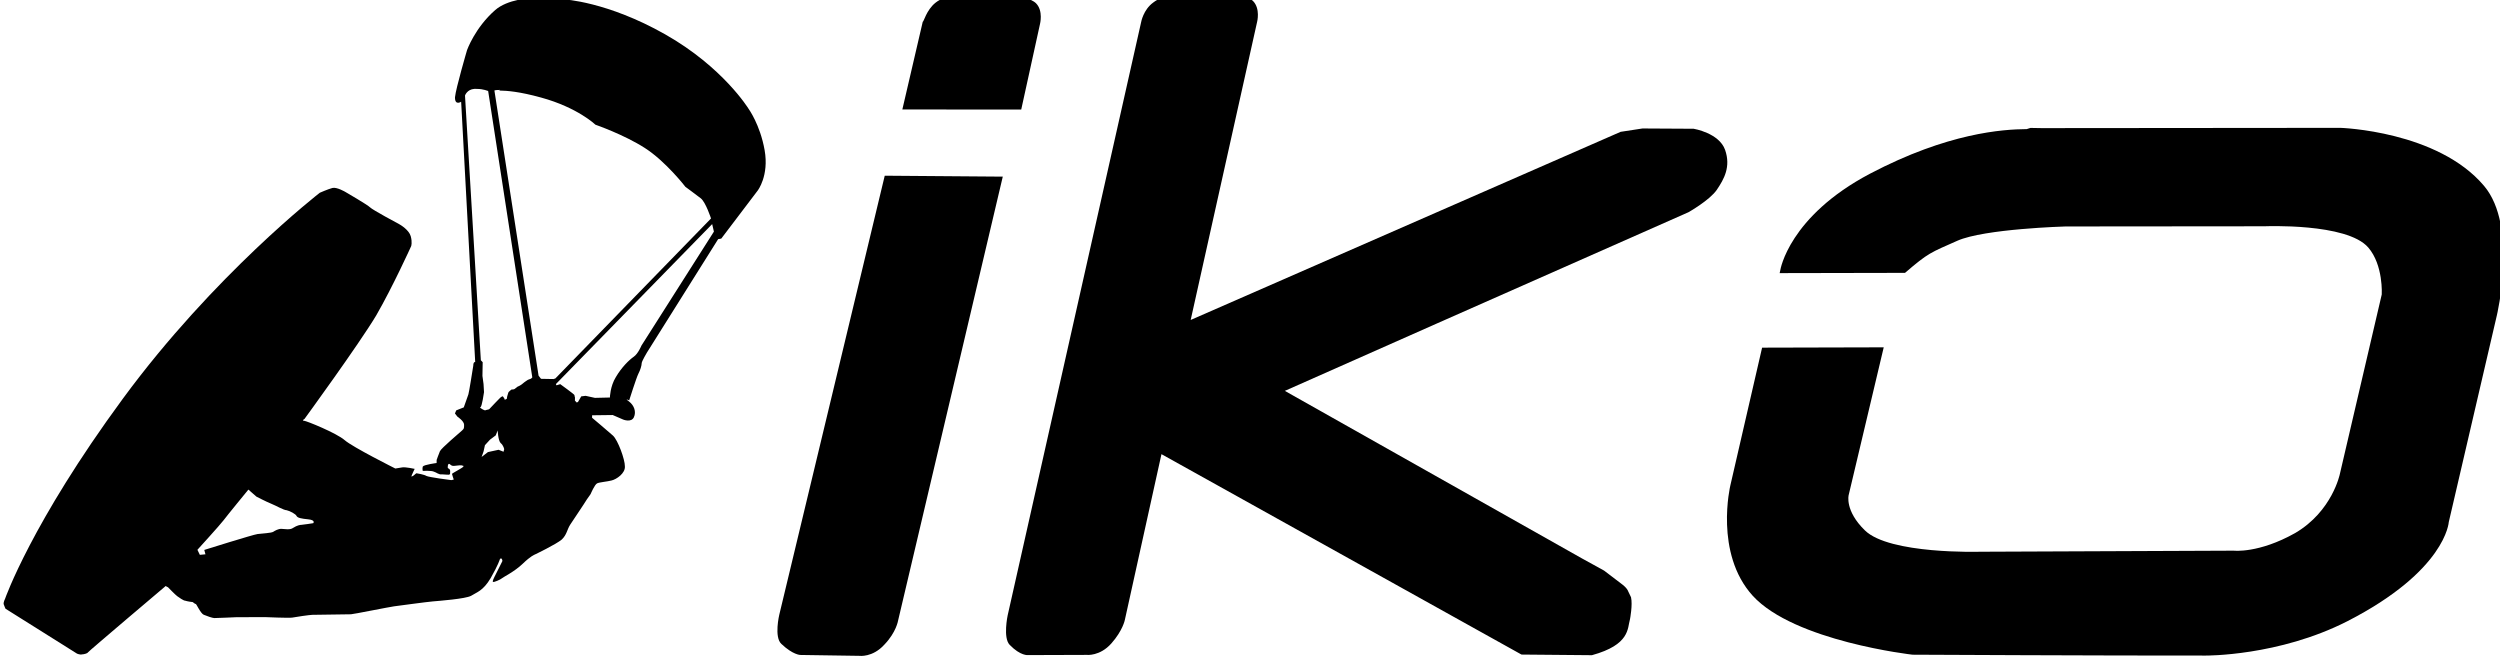
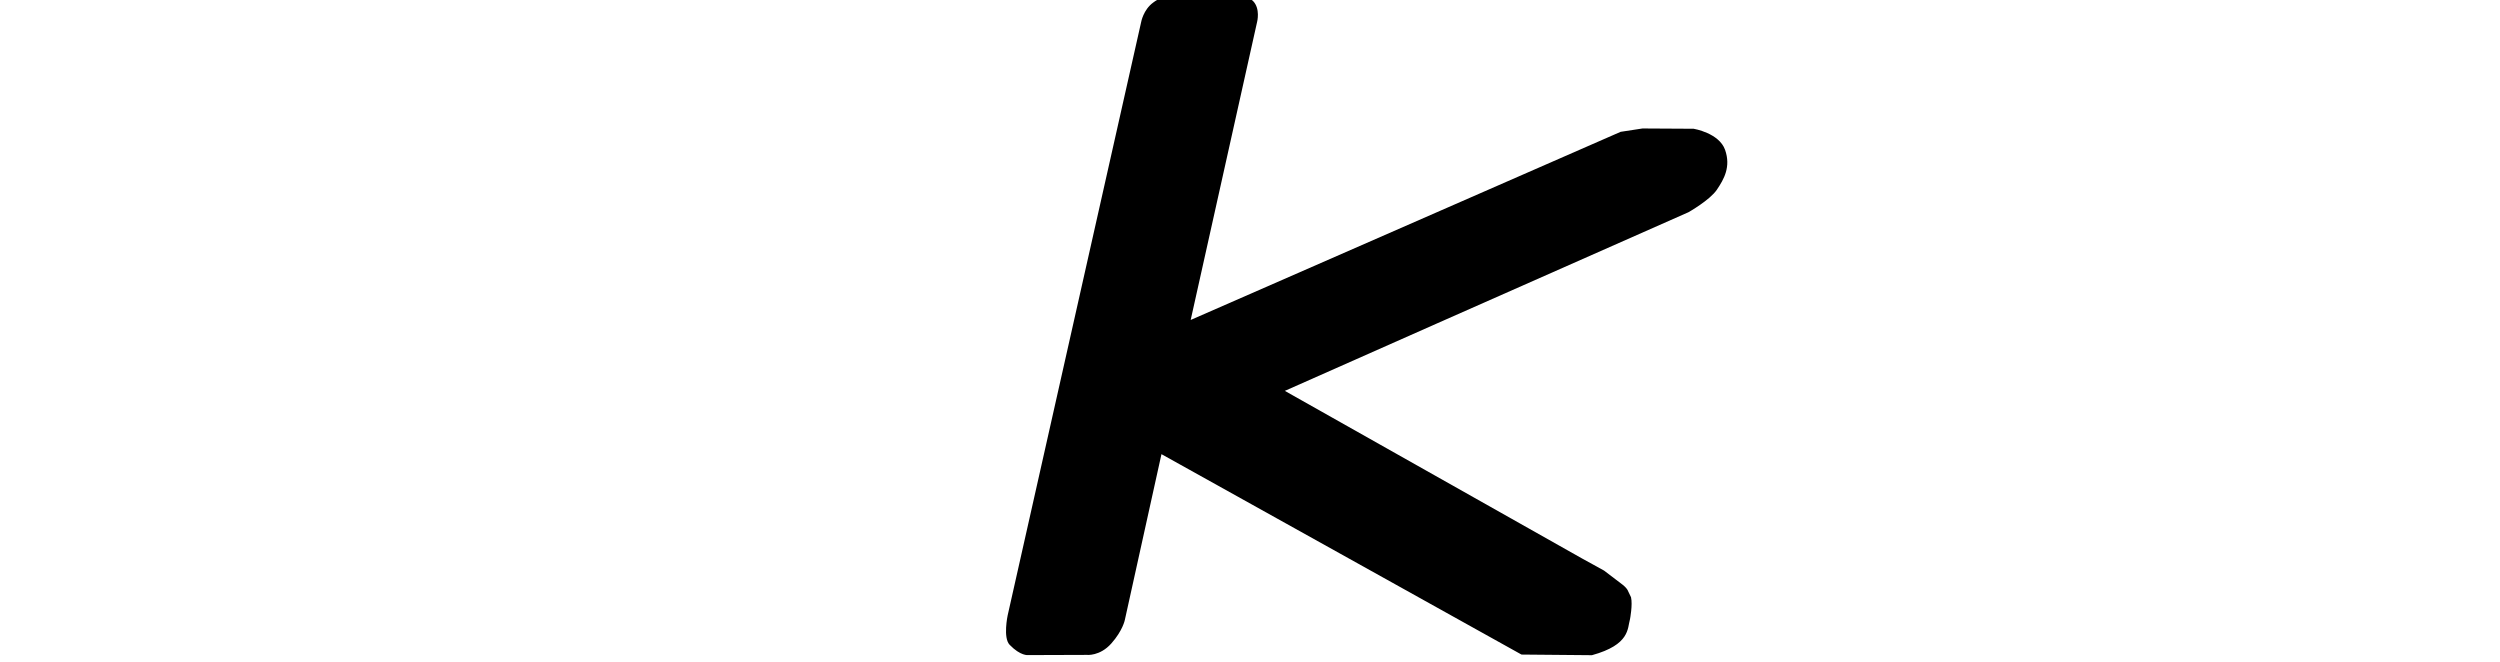
<svg xmlns="http://www.w3.org/2000/svg" version="1.1" id="svg12016" x="0px" y="0px" viewBox="48.6 336.7 493.2 130.6" style="enable-background:new 48.6 336.7 493.2 130.6;" xml:space="preserve">
  <g id="layer1" transform="translate(0,-698.032)">
    <g id="g4543-3-4-0-7" transform="matrix(1.23,0.022,-0.022,1.23,-11844.65,-5125.607)">
      <path id="rect3933-8-3-1-27-5-9-9-3-2-4-9-8-0-1-2-0" d="    M9944.4,4829.6c0,0-2.2,0.2-3.7,1.4c-1.6,1.2-1.9,3.2-1.9,3.2s-12.3,59.7-19.7,95.5c0,0-0.7,3.6,0.4,4.7c1.8,1.8,3,1.6,3,1.6    l4.7-0.1l4.7-0.1c0,0,2.1,0.2,3.9-1.9c1.8-2.1,2.1-3.8,2.1-3.8l5.4-26.7l58.3,31.1l11.3-0.1c6.1-1.8,5.6-4.4,6-5.9    c0,0,0.4-2.3,0.1-3.5l-0.5-1c-0.2-0.5-0.9-1-0.9-1l-3-2.2l-3.6-1.9l-48.1-26c0,0,43-20,64.2-29.8c0,0,3.4-2,4.5-3.7    c1.1-1.7,2.2-3.7,1.2-6.4s-5.1-3.3-5.1-3.3l-8.2,0.1l-3.5,0.6l-68.4,31.4l9.8-48c0,0,0.5-2.1-0.7-3.3c-0.8-0.8-3.2-1.1-3.2-1.1    l-4.7,0L9944.4,4829.6L9944.4,4829.6z" />
      <g id="g3004-6-6-6-6-2-1-8-1-5-3-6-0-5-4-1" transform="matrix(1.333,-0.004,0.004,1.333,9563.348,4571.821)">
-         <path id="rect3933-1-5-1-1-0-1-5-0-6-1-9-0-8-6-8" d="     M256.3,195.7c1.1-0.9,2.8-1,2.8-1l3.5,0l3.5,0c0,0,1.7,0.3,2.3,0.9c0.9,0.9,0.5,2.5,0.5,2.5l-2.1,10.3l-14.3,0.2l2.3-10.6     C254.9,198.1,255.2,196.6,256.3,195.7L256.3,195.7z" />
-         <path id="rect3933-8-8-54-7-4-2-4-1-1-8-2-6-1-2-1-1-2" d="     M250.5,216.6l-11.9,53c0,0-0.6,2.7,0.3,3.5c1.4,1.3,2.3,1.3,2.3,1.3h3.5h3.6c0,0,1.6,0.2,3-1.4c1.4-1.5,1.6-2.9,1.6-2.9     l11.8-53.6L250.5,216.6z" />
-       </g>
-       <path id="rect3975-2-5-2-9-1-2-9-3-1-7-9-0-1-4-5" d="    M10081.1,4848.8c-3.8,0.1-12.6,0.8-25,7.6c-12.9,7.1-14.1,15.7-14.1,15.7l-0.1,0.5l20.1-0.4c3.7-3.3,4-3.3,8.3-5.3    s17.3-2.6,17.3-2.6l31.9-0.6c0,0,13.2-0.8,16.7,3.1c2.5,2.8,2.3,7.5,2.3,7.5l-6.2,28.9c0,0-1.1,6-7,9.6c-5.8,3.4-9.8,3-9.8,3    l-40.7,0.9c0,0-14.5,0.7-18.5-3.1c-3.3-3.1-2.7-5.6-2.7-5.6l5.2-23.8l-19.5,0.4l-4.7,22.2c0,0-2.4,10.9,3.9,17.6    c6.8,7.2,25.8,9,25.8,9s31.3-0.4,47-0.7c0,0,11.7-0.1,22.6-5.9c15.7-8.4,16-16.2,16-16.2l7.1-33.2c0,0,3.2-14.4-2.4-20.8    c-7.6-8.7-23.2-8.9-23.2-8.9l-47.9,0.9c0,0-0.5,0-1.8,0L10081.1,4848.8z" />
-       <path id="path17738-3-2-9-8" d="M9842.9,4831.9c-2.4,0.1-5.8,0.5-7.7,2.2    c-3.2,2.9-4.4,6.5-4.4,6.5s-1.7,6.2-1.8,7.6c0,1.4,1,0.7,1,0.7l3,41.7c0,0-0.3-0.1-0.3,0.6c-0.1,0.7-0.6,4.3-0.7,4.6    c-0.1,0.3-0.7,2.1-0.7,2.1l-1.2,0.5l-0.2,0.5l0.4,0.5c0,0,1.1,0.7,1.1,1.3c0,0.6,0,0.6-0.3,0.9c-0.3,0.3-3.3,2.9-3.5,3.4    s-0.5,1.4-0.5,1.4l0,0.5c0,0-2,0.3-2.2,0.6c-0.1,0.3,0,0.7,0,0.7s1.4-0.1,1.8,0.1c0.4,0.1,0.8,0.5,1.3,0.4c0.5,0,1.1,0.1,1.2,0    c0.1-0.1,0.1,0,0.1-0.5c0-0.5-0.4-0.4-0.4-0.6c0-0.2,0-0.6,0.2-0.6c0.2,0,0.3,0.4,0.9,0.3c0.6-0.1,0.9-0.1,1.1-0.1    c0.2,0.1,0.4,0,0.3,0.2c-0.1,0.2-1.8,1.1-1.8,1.2c0,0.1,0.3,0.9,0.3,0.9s-0.3,0.1-0.4,0.1c-0.1,0-3.6-0.4-4-0.6    c-0.3-0.2-1.5-0.4-1.6-0.4c-0.1,0-0.5,0.5-0.7,0.5c-0.1,0-0.2,0.1-0.1,0c0-0.1,0.5-1.2,0.5-1.2s-1.5-0.3-2-0.2s-1.1,0.2-1.1,0.2    s-6.9-3.3-8.2-4.4s-6.2-3-6.6-3c-0.4,0,0.1-0.3,0.1-0.3s8.5-12.1,11.2-16.8c2.6-4.7,5.4-11.2,5.4-11.2s0.2-0.6-0.1-1.6    c-0.3-1-1.7-1.8-1.9-1.9c-0.2-0.1-4.3-2.2-4.7-2.6s-4-2.4-4-2.4s-1.4-0.8-2.1-0.6c-0.7,0.2-2,0.8-2,0.8s-16.7,13.4-31,33.6    c-14.3,20.2-18.3,32.4-18.3,32.4s-0.3,0.6-0.2,0.9c0.1,0.3,0.3,0.7,0.3,0.7l11.6,7c0,0,0.5,0.2,0.8,0.1c0.3,0,0.9-0.2,0.9-0.3    s12.2-10.8,12.2-10.8l0.1-0.1l0.4,0.2c0,0,1.2,1.2,1.5,1.4c0.3,0.2,1,0.7,1.3,0.7c0.3,0.1,1.1,0.2,1.2,0.2    c0.1,0.1,0.4,0.3,0.5,0.3s0.8,1.5,1.3,1.7s1.4,0.5,1.7,0.5c0.3,0,3.5-0.2,3.5-0.2l4.6-0.1c0,0,3.9,0.1,4.4,0    c0.4-0.1,2.9-0.5,3.2-0.5c0.2,0,5.9-0.2,6.2-0.2c0.3,0,6.2-1.3,6.9-1.4c0.7-0.1,5.2-0.8,6.2-0.9c1-0.1,5.2-0.5,6.1-1    c0.9-0.6,1.9-0.8,3.1-2.9c1.2-2.2,1.4-3,1.4-3s0.1-0.2,0.2-0.2c0.1,0,0.3,0.3,0.2,0.5c-0.1,0.2-1.2,2.5-1.2,2.5s-0.4,0.8-0.2,0.8    c0.1,0.1,1.2-0.4,1.4-0.6s2-1.1,3.3-2.4c1.3-1.3,1.9-1.5,1.9-1.5s3.4-1.7,4.3-2.5c0.8-0.8,0.8-1.6,1.3-2.4s2.2-3.4,2.6-4.1    c0.5-0.7,0.6-0.9,0.6-0.9s0.6-1.5,1-1.7s1.6-0.3,2.3-0.5c0.8-0.2,2.2-1.2,2.1-2.3c0-1.1-1.2-4.2-2-4.9s-3.4-2.8-3.4-2.8l0-0.4    l3.3-0.1l1.7,0.7c0,0,1.3,0.5,1.7-0.4s0-1.9-0.8-2.5c-0.9-0.6,0-0.2,0-0.2s1.1-3.7,1.4-4.3s0.5-1.3,0.5-1.7c0-0.3,0.8-1.7,0.8-1.7    l11.1-18.4l0.5-0.1l5.7-7.8c0,0,1.8-2.4,1-6.5s-2.7-6.6-2.7-6.6s-4.2-6.6-13.6-11.7s-16.3-5.3-16.3-5.3    S9844.5,4831.9,9842.9,4831.9L9842.9,4831.9z M9832.6,4846.8c0.9,0,1.7,0.3,1.7,0.3l7.9,45.8l-0.2,0.2l-0.5,0.2    c0,0-0.6,0.4-0.8,0.6c-0.2,0.2-0.7,0.5-0.8,0.5c-0.1,0.1-0.4,0.3-0.5,0.4c-0.1,0.1-0.5,0.1-0.5,0.1s-0.5,0.4-0.5,0.5    c0,0.1-0.2,0.6-0.2,0.8c0,0.2,0,0.2-0.2,0.3c-0.2,0.1-0.2,0-0.2-0.1c-0.1-0.1-0.1-0.2-0.2-0.3c-0.1-0.2-0.2,0-0.3,0    c-0.1,0-1.8,1.9-1.9,2s-0.4,0.1-0.6,0.2c-0.2,0.1-0.9-0.4-0.9-0.4c0,0,0,0,0,0l0,0c0,0,0,0,0.1-0.1c0.2-0.1,0.5-2.3,0.5-2.4    c0-0.1-0.1-1.3-0.1-1.3l-0.2-1.3l0-2.2l-0.3-0.3l-3.3-42.4c0,0,0.3-1,1.5-1.1C9832.3,4846.8,9832.4,4846.8,9832.6,4846.8    L9832.6,4846.8z M9836.2,4847c1.1,0,3.1,0.1,6.6,1c5.9,1.5,8.8,4.2,8.8,4.2s4.6,1.5,8,3.6s6.6,6.1,6.6,6.1s1.7,1.2,2.5,1.8    s1.7,3.2,1.7,3.2l-24.5,26.1l-0.3,0.1l-2,0l-0.4-0.5l-7.9-45.6c0,0,0.2-0.1,0.9-0.1C9836,4847,9836.1,4847,9836.2,4847    L9836.2,4847z M9870.6,4867.8l0.3,1.2l-11.3,18.5c0,0-0.5,1.3-1.2,1.8c-0.7,0.5-1.9,1.7-2.8,3.3c-0.9,1.5-0.9,3.3-0.9,3.3    l-2.4,0.1l-1-0.2l-0.5-0.1l-0.7,0.1l-0.5,0.9l-0.2,0.1l-0.3-0.3l0-0.5c0,0-0.1-0.3-0.1-0.4c0-0.1-2.3-1.7-2.3-1.7l-0.3,0.1    l-0.3,0.1l-0.1-0.2L9870.6,4867.8L9870.6,4867.8z M9836.8,4901.5c0,0,0.1,1.6,0.5,2c0.5,0.4,0.6,1,0.6,1l-0.1,0.4l-0.8-0.3    l-1.7,0.4l-1,0.8l0.3-0.9l0.2-1l0.8-0.9l0.9-0.7L9836.8,4901.5z M9797,4911.7l1.3,1.1c0,0,1.6,0.8,2.4,1.1s2,1,2.5,1    c0.5,0.1,1.5,0.6,1.6,0.9c0.2,0.3,0.7,0.4,1.9,0.5c1.2,0.1,0.8,0.6,0.8,0.6s-1.7,0.3-1.9,0.3c-0.2,0-0.7,0.1-1.3,0.5    c-0.5,0.4-1.4,0.2-1.9,0.2c-0.5,0-1,0.3-1.3,0.5s-1.8,0.3-2.5,0.4c-0.7,0.1-8.5,2.7-8.5,2.7l0.2,0.7l-0.9,0.1l-0.4-0.8    c0,0,3.6-4.1,4.1-4.8S9797,4911.7,9797,4911.7L9797,4911.7z" />
+         </g>
    </g>
  </g>
</svg>